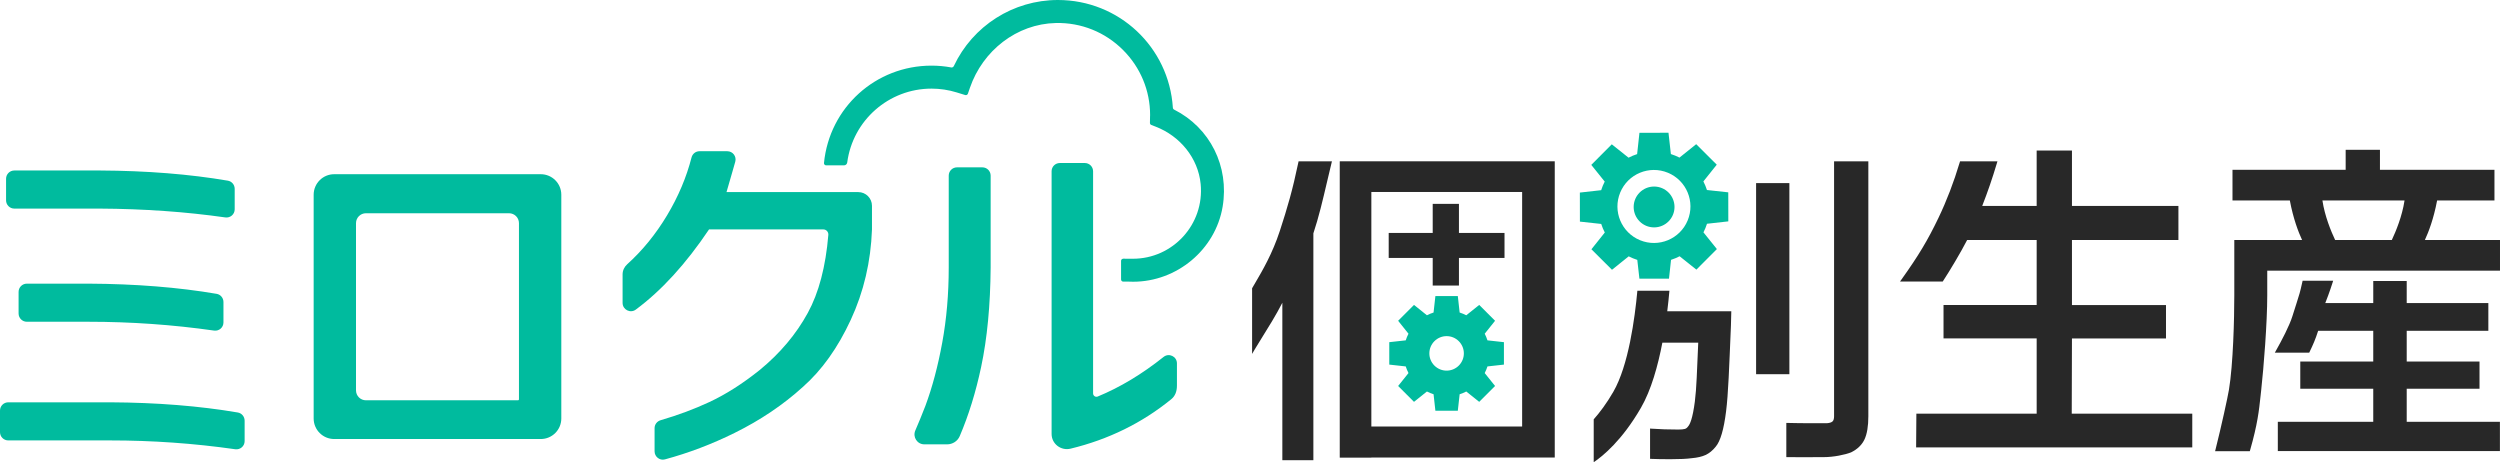
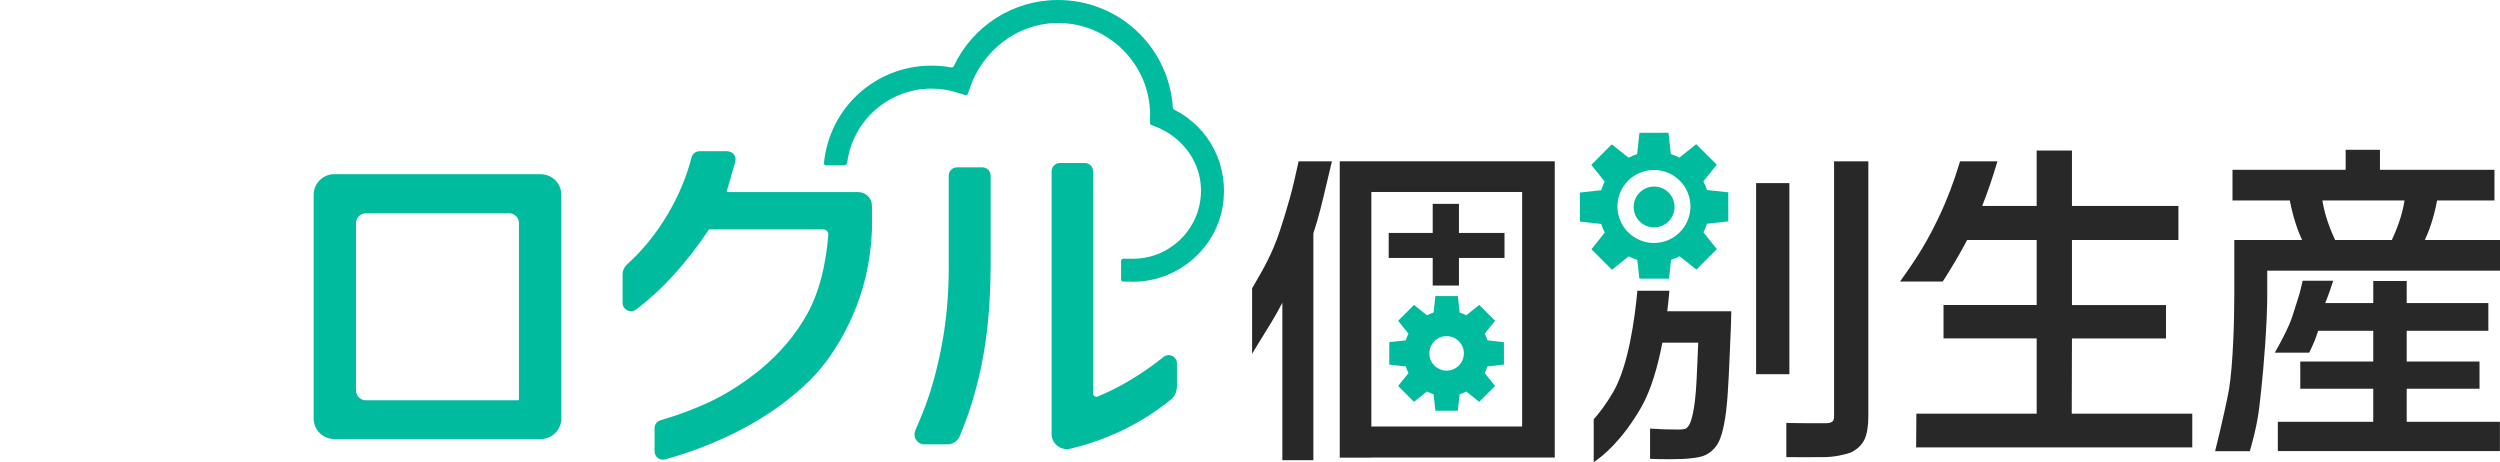
<svg xmlns="http://www.w3.org/2000/svg" id="_レイヤー_2" data-name="レイヤー 2" version="1.1" viewBox="0 0 570 105.387">
  <defs>
    <style>
      .cls-1 {
        fill: #282828;
      }

      .cls-1, .cls-2 {
        stroke-width: 0px;
      }

      .cls-2 {
        fill: #00bb9e;
      }
    </style>
  </defs>
  <g>
    <polygon class="cls-1" points="332.639 53.111 332.639 46.482 326.657 46.482 326.657 53.111 316.623 53.111 316.623 58.811 326.657 58.811 326.657 65.105 332.639 65.105 332.639 58.811 343.028 58.811 343.028 53.111 332.639 53.111" />
    <path class="cls-2" d="M337.259,91.622l3.616-3.616-2.361-2.948c.253-.489.462-.995.627-1.513l3.754-.416 0-5.114-3.754-.416c-.165-.517-.374-1.024-.626-1.513l2.36-2.948-3.616-3.616-2.948,2.36c-.489-.253-.996-.462-1.513-.626l-.416-3.754-5.114-0-.416,3.754c-.517.165-1.024.374-1.513.626l-2.948-2.36-3.616,3.616,2.36,2.948c-.253.489-.462.996-.626,1.513l-3.754.416 0,5.114,3.754.416c.165.517.374,1.023.627,1.513l-2.361,2.948,3.616,3.616,2.948-2.361c.489.253.995.462,1.513.627l.416,3.754,5.114-0.0.416-3.754c.517-.165,1.023-.374,1.513-.627l2.948,2.361ZM327.045,83.353c-1.536-1.536-1.536-4.026 0-5.562,1.536-1.536,4.026-1.536,5.562 0,1.536,1.536,1.536,4.026,0,5.562-1.536,1.536-4.026,1.536-5.562 0Z" />
    <g>
-       <path class="cls-2" d="M55.776,100.577c-0,1.145-1.011,2.011-2.144,1.85-9.418-1.342-18.92-2.012-28.503-2.012H1.884c-1.04,0-1.884-.843-1.884-1.884v-4.922c0-1.04.843-1.884,1.884-1.884h23.246c10.66.057,20.358.832,29.09,2.323.906.155,1.556.948,1.556,1.867l-0,4.662ZM53.511,47.718c-0,1.146-1.006,2.016-2.141,1.854-9.027-1.285-18.562-1.956-28.605-2.012H3.267c-1.04,0-1.884-.843-1.884-1.884v-4.922c0-1.04.843-1.884,1.884-1.884h19.498c10.724.057,20.454.832,29.19,2.323.906.155,1.556.948,1.556,1.867l-0,4.657ZM50.947,73.523c-0,1.145-1.01,2.011-2.143,1.85-9.423-1.342-18.957-2.012-28.603-2.012H6.121c-1.04,0-1.884-.843-1.884-1.884v-4.922c0-1.04.843-1.884,1.884-1.884h14.081c10.724.057,20.454.832,29.19,2.324.906.155,1.556.948,1.556,1.867l-0,4.662Z" />
      <path class="cls-2" d="M165.827,34.48c1.252-0,2.155,1.198,1.811,2.401l-.658,2.302-1.337,4.615h30.044c1.725,0,3.123,1.398,3.123,3.123v5.386c-.264,7.346-1.872,14.215-4.831,20.605-2.956,6.391-6.601,11.497-10.937,15.319-4.468,4.062-9.657,7.556-15.569,10.481-5.165,2.555-10.455,4.565-15.87,6.028-1.19.322-2.36-.602-2.36-1.834l0-5.291c0-.837.563-1.565,1.366-1.8,4.005-1.173,7.703-2.551,11.099-4.135,3.777-1.761,7.602-4.195,11.481-7.3,4.664-3.822,8.325-8.167,10.986-13.035,2.521-4.607,4.08-10.539,4.686-17.798.055-.659-.474-1.239-1.136-1.239l-26.065-0c-5.279,7.862-10.846,13.956-16.699,18.282-1.245.92-3.01.018-3.01-1.53l0-6.501c0-.88.387-1.703,1.04-2.293,3.499-3.157,6.536-6.884,9.109-11.183,2.556-4.268,4.413-8.661,5.569-13.175.214-.836.946-1.427,1.809-1.427l6.348-0Z" />
      <path class="cls-2" d="M210.748,101.311c-1.63 0-2.706-1.673-2.054-3.167.741-1.698,1.506-3.569,2.296-5.612,1.576-4.241,2.857-9.049,3.841-14.423.987-5.375,1.479-11.077,1.479-17.111v-20.96c0-1.04.843-1.884,1.884-1.884h5.79c1.04,0,1.884.843,1.884,1.884v20.96c-.065,8.6-.788,16.156-2.168,22.665-1.216,5.749-2.846,11.01-4.884,15.779-.49,1.146-1.636,1.869-2.882,1.869l-5.185 0ZM267.051,91.017c-6.655,5.422-14.309,9.181-22.965,11.279-2.192.532-4.322-1.1-4.322-3.356-0-12.357-0-49.269-0-59.9-0-1.04.843-1.872,1.884-1.872l5.693 0c1.04 0,1.884.843,1.884,1.884l0,50.647c0.0.537.547.917,1.044.713,5.089-2.093,10.098-5.103,15.028-9.034,1.229-.98,3.045-.104,3.045,1.468l-0,5.077c0,1.405-.466,2.422-1.291,3.094Z" />
      <path class="cls-2" d="M267.708,24.998c-.171-.086-.283-.255-.295-.447-.886-13.817-12.284-24.551-26.208-24.551-10.19,0-19.419,5.888-23.739,15.071-.106.226-.344.349-.59.304-1.475-.273-2.984-.411-4.496-.411-12.725,0-23.263,9.543-24.513,22.198-.013.138.032.274.125.377s.225.162.364.162l4.078-0c.377-0.0.684-.283.733-.656,1.272-9.617,9.492-16.839,19.212-16.839,1.946,0,3.872.289,5.721.859l1.969.607c.25.077.522-.059.609-.309l.469-1.362c2.911-8.445,10.643-14.554,19.574-14.754,5.786-.13,11.252,2.07,15.34,6.161,3.975,3.977,6.163,9.257,6.162,14.839-.006.096-.012.193-.014.293l-.026,1.486c-.004.206.121.394.314.467l.994.385c5.557,2.149,9.685,7.148,10.257,13.078.891,9.236-6.378,17.038-15.434,17.038-.286,0-1.212-.006-2.219-.011-.078.007-.256.05-.35.143-.092.092-.144.217-.144.348v4.246c0,.27.22.491.491.491h1.283c.332.015.649.024.969.026,10.001-.002,18.758-7.32,20.411-17.097,1.555-9.2-2.873-18.02-11.048-22.143Z" />
      <path class="cls-2" d="M123.294,39.719h-47.095c-2.587,0-4.685,2.098-4.685,4.685v51.01c0,2.587,2.098,4.685,4.685,4.685h47.095c2.587,0,4.685-2.097,4.685-4.685v-51.01c0-2.587-2.097-4.685-4.685-4.685ZM118.323,91.04c0,.125-.101.226-.226.226h-34.667c-1.248,0-2.261-1.012-2.261-2.261v-38.123c0-1.248,1.012-2.261,2.261-2.261h32.632c1.248,0,2.261,1.012,2.261,2.261v40.157Z" />
    </g>
    <g>
      <path class="cls-1" d="M305.462,36.777v67.566h7.207v-.028h41.814V36.777h-49.021ZM312.668,97.245v-53.474h34.379v53.474h-34.379Z" />
      <path class="cls-1" d="M296.077,36.777l-.059.28c-1.303,6.246-2.487,10.3-4.217,15.596-1.689,5.175-4.028,9.155-5.576,11.788-.26.444-.495.845-.7,1.203l-.046.081v14.97l.655-1.12c.383-.657.921-1.517,1.541-2.51,1.42-2.273,3.288-5.264,4.701-8.036v35.903h7.074v-51.725c1.222-3.657,2.139-7.568,3.109-11.708.328-1.402.664-2.832,1.019-4.287l.106-.435h-7.609Z" />
      <g>
        <rect class="cls-1" x="400.391" y="41.748" width="7.587" height="43.569" />
        <path class="cls-1" d="M418.169,36.777v58.128c0,.569-.117.965-.348,1.179-.244.227-.687.366-1.291.41h-3.213c-2.122,0-3.978-.02-5.675-.064l-.36-.009v7.797l.347.005c1.233.015,2.296.02,3.252.02.952,0,1.798-.005,2.6-.01.722-.004,1.408-.007,2.103-.007.07,0,.138.001.208,0,2.28,0,4.852-.539,6.247-1.084,1.443-.707,2.477-1.703,3.071-2.962.58-1.233.874-3.009.874-5.274v-58.128h-7.817Z" />
      </g>
      <path class="cls-1" d="M472.356,94.32l.049-17.157h21.442v-7.615h-21.441v-14.829h24.273v-7.77h-24.273v-12.631h-8.047v12.631h-12.413c1.232-3.145,2.325-6.33,3.337-9.72l.135-.452h-8.529l-.075.251c-1.347,4.499-2.977,8.753-4.844,12.645-2.446,5.101-4.558,8.623-8.368,13.959l-.397.556h9.735l.105-.159c1.535-2.343,4.027-6.518,5.463-9.31h15.851v14.829h-21.238v7.615h21.238v17.157h-27.429l-.057,7.694h62.963v-7.694h-27.48Z" />
    </g>
    <g>
      <path class="cls-1" d="M552.874,54.715c.844-1.825,2.006-4.851,2.787-9.003h13.076v-6.993h-26.109v-4.556h-7.817v4.556h-25.803v6.993h13.076c.781,4.153,1.943,7.178,2.787,9.003h-15.451v12.622c0,5.284-.258,15.77-1.224,21.545-.291,1.744-1.698,8.201-3.044,13.547l-.11.439h7.915l.074-.256c1.691-5.906,2.014-8.927,2.388-12.424l.131-1.209c.575-5.2,1.383-15.353,1.383-21.642v-5.626h53.066v-6.995h-17.126ZM545.339,54.715h-12.931c-.927-1.967-2.36-5.436-2.896-9.003h18.723c-.536,3.568-1.969,7.036-2.896,9.003Z" />
      <path class="cls-1" d="M548.73,96.169v-7.54h16.599v-6.203h-16.599v-7.001h18.613v-6.328h-18.613v-5.021h-7.627v5.021h-10.94l.01-.025c.928-2.31,1.644-4.604,1.65-4.625l.135-.433h-6.963l-.058.261c-.528,2.386-.71,2.951-1.314,4.821l-.007.022-.006.017c-.236.733-.531,1.645-.932,2.931-.698,2.237-2.417,5.499-3.737,7.842l-.28.498h7.841l.091-.189c.794-1.642,1.339-2.89,1.941-4.779l.004-.013h12.563v7.001h-16.638v6.203h16.638v7.54h-21.758v6.68h50.638v-6.68h-21.253Z" />
    </g>
    <path class="cls-1" d="M380.134,70.973c.213-1.729.375-3.323.493-4.682v-0h-7.307v0c-.578,6.313-2.029,17.061-5.476,23.029-1.564,2.708-3.111,4.741-4.479,6.289v9.777c2.074-1.391,6.462-4.956,10.778-12.427,2.326-4.026,3.861-9.545,4.876-14.837h8.179c-.3,6.655-.379,10.367-.776,13.445-.496,3.826-1.098,5.174-1.544,5.666-.211.298-.45.482-.73.564-.319.094-.826.14-1.508.14-2.187,0-4.221-.066-6.048-.199l-.378-.028v6.901l.336.015c1.043.048,2.5.073,4.33.073,2.136,0,3.728-.078,4.85-.234,1.256-.107,2.313-.352,3.139-.729.835-.385,1.611-1.019,2.3-1.878,1.076-1.257,1.853-3.896,2.377-8.066.508-4.06.697-9.81,1.104-19.509l.086-3.311h-14.601Z" />
  </g>
  <circle class="cls-2" cx="377.132" cy="47.189" r="4.657" />
  <path class="cls-2" d="M389.196,51.018l4.858-.545-.01-6.619-4.86-.53c-.214-.669-.485-1.324-.814-1.957l3.049-3.82-4.688-4.674-3.811,3.061c-.634-.326-1.29-.596-1.96-.808l-.545-4.858-6.62.01-.53,4.86c-.669.214-1.324.486-1.957.814l-3.821-3.049-4.673,4.688,3.061,3.811c-.326.634-.596,1.29-.808,1.96l-4.858.545.01,6.62,4.86.53c.214.669.486,1.324.814,1.957l-3.049,3.82,4.688,4.673,3.811-3.061c.634.326,1.29.596,1.959.808l.481,4.279h6.746l.469-4.291c.669-.214,1.324-.486,1.957-.814l3.82,3.049,4.674-4.688-3.061-3.811c.326-.634.595-1.29.807-1.96ZM384.787,50.26c-1.759,4.247-6.627,6.263-10.874,4.504-4.247-1.759-6.263-6.627-4.504-10.874,1.759-4.247,6.628-6.263,10.874-4.504,4.247,1.759,6.263,6.627,4.504,10.874Z" />
</svg>